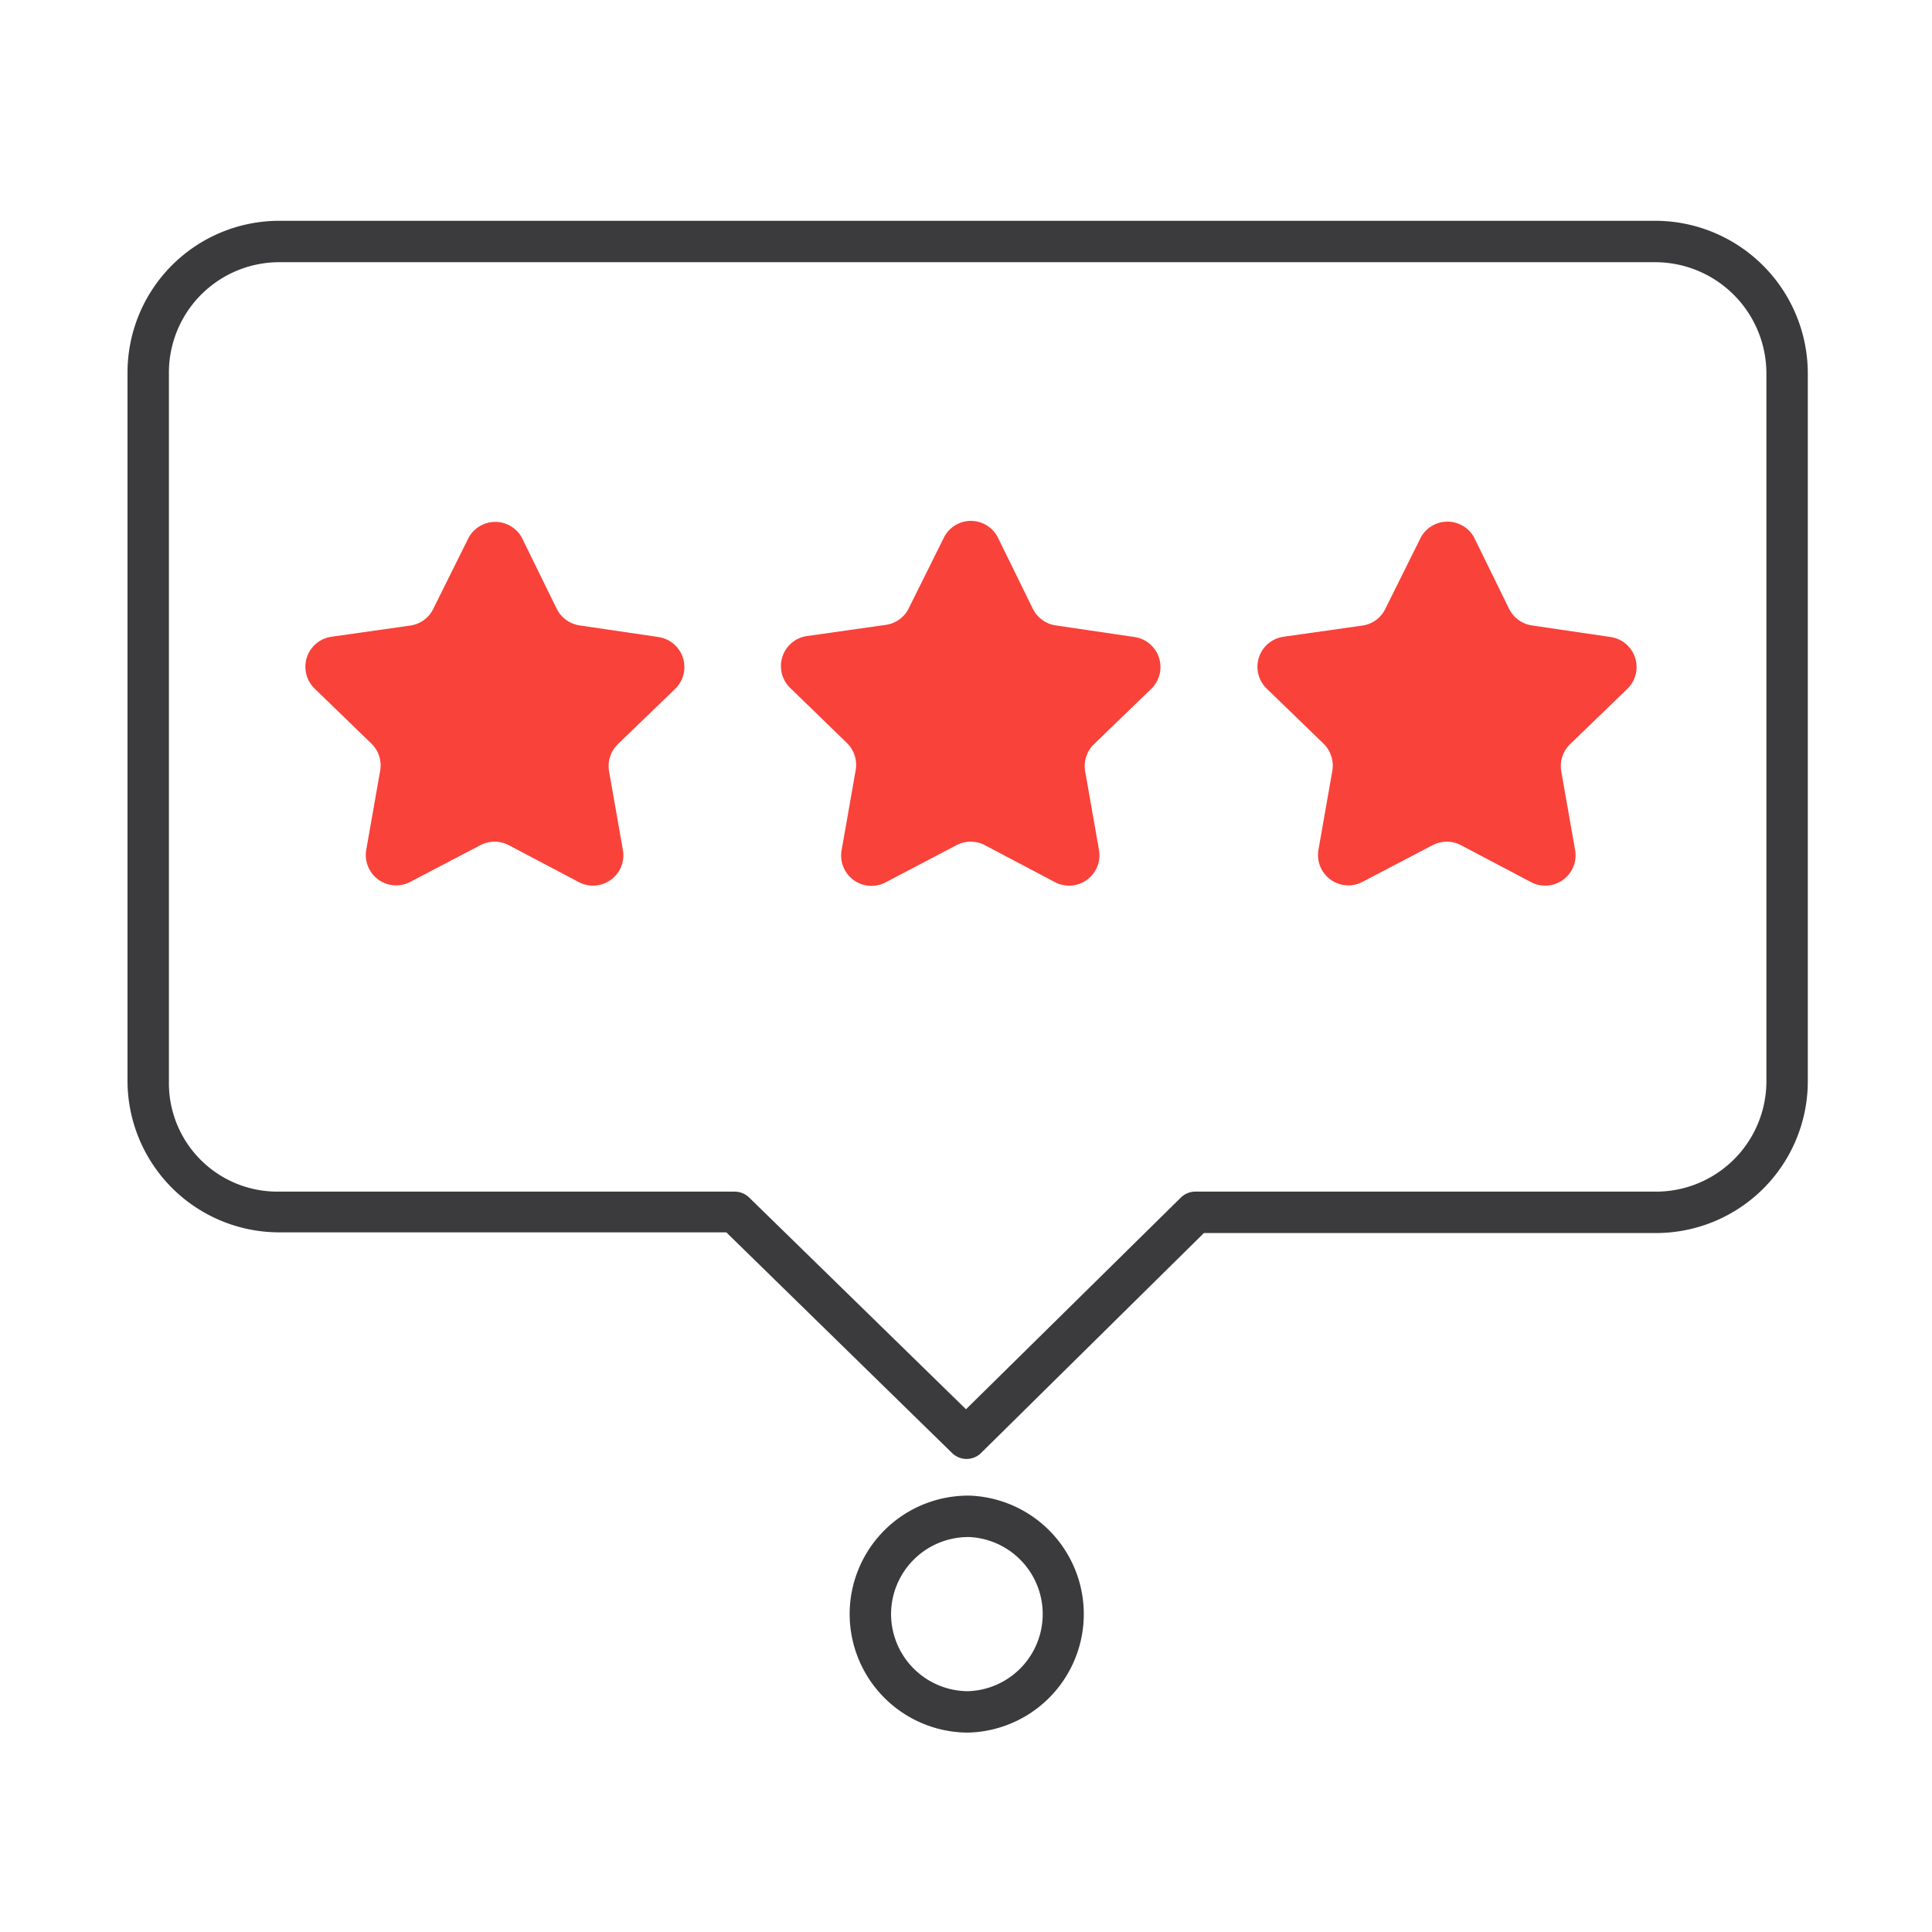
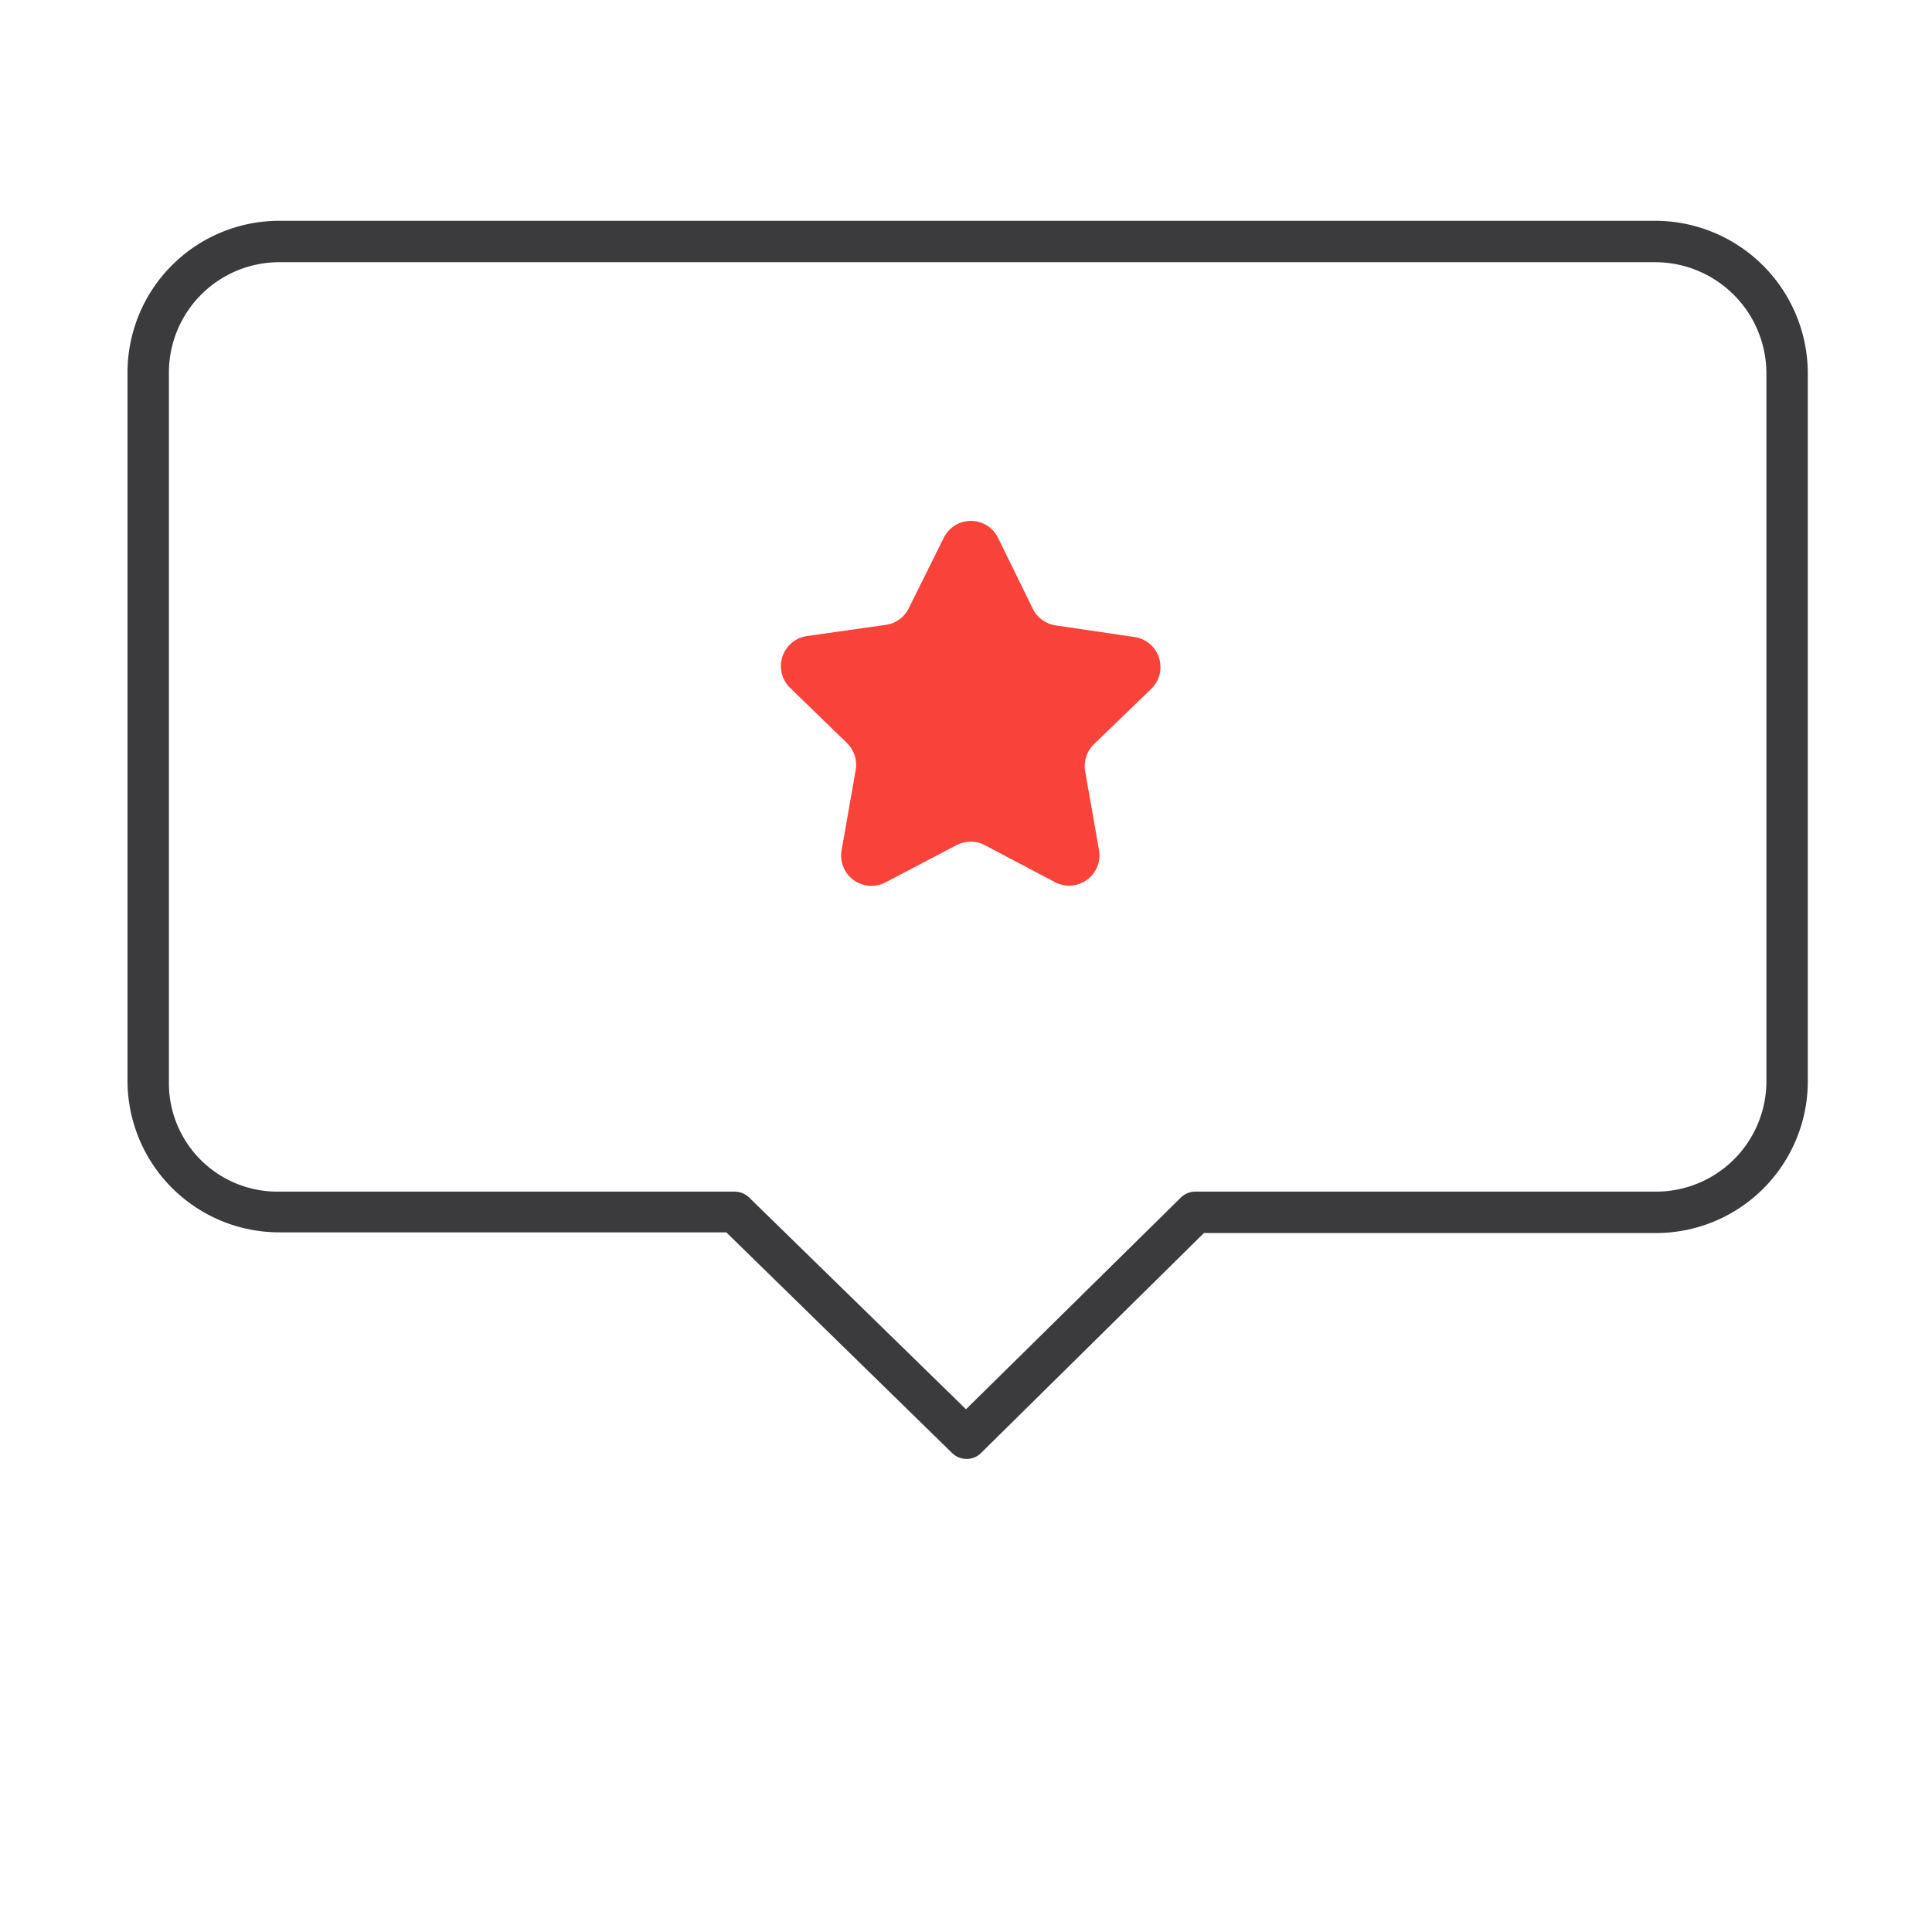
<svg xmlns="http://www.w3.org/2000/svg" viewBox="0 0 140 140">
  <g>
    <path d="M70,105.72A1.51,1.51,0,0,1,69,105.3l-16.37-16H20.11A11,11,0,0,1,9.24,78.42V27A11,11,0,0,1,20.17,16h99.88A11.07,11.07,0,0,1,131,27V78.41a11,11,0,0,1-11,10.94H87.24L71.09,105.29A1.48,1.48,0,0,1,70,105.72ZM53.23,86.35a1.52,1.52,0,0,1,1.05.42L70,102.12,85.57,86.78a1.49,1.49,0,0,1,1.06-.43H120A8,8,0,0,0,128,78.42V27A8.07,8.07,0,0,0,120,19H20.18A8,8,0,0,0,12.24,27V78.41a7.86,7.86,0,0,0,7.88,7.94H53.23Z" fill="#3b3a3c" />
-     <path d="M37.8,38.93l2.54,5.18A2.22,2.22,0,0,0,42,45.32l5.71.84a2.2,2.2,0,0,1,1.21,3.76l-4.14,4a2.22,2.22,0,0,0-.64,2l1,5.69a2.2,2.2,0,0,1-3.2,2.31l-5.1-2.69a2.22,2.22,0,0,0-2,0l-5.12,2.68a2.2,2.2,0,0,1-3.18-2.33l1-5.69a2.21,2.21,0,0,0-.62-2l-4.13-4a2.2,2.2,0,0,1,1.23-3.75l5.71-.81a2.18,2.18,0,0,0,1.66-1.2l2.57-5.17A2.2,2.2,0,0,1,37.8,38.93Z" fill="#f9423a" />
    <path d="M72.3,38.93l2.54,5.18a2.22,2.22,0,0,0,1.66,1.21l5.71.84a2.2,2.2,0,0,1,1.21,3.76l-4.14,4a2.22,2.22,0,0,0-.64,2l1,5.69a2.2,2.2,0,0,1-3.2,2.31l-5.1-2.69a2.22,2.22,0,0,0-2,0l-5.11,2.68A2.2,2.2,0,0,1,61,61.53l1-5.69a2.21,2.21,0,0,0-.63-2l-4.12-4a2.2,2.2,0,0,1,1.23-3.75l5.71-.81a2.18,2.18,0,0,0,1.66-1.2l2.57-5.17A2.19,2.19,0,0,1,72.3,38.93Z" fill="#f9423a" />
-     <path d="M106.81,38.93l2.54,5.18A2.22,2.22,0,0,0,111,45.32l5.71.84a2.2,2.2,0,0,1,1.21,3.76l-4.14,4a2.22,2.22,0,0,0-.64,2l1,5.69a2.2,2.2,0,0,1-3.2,2.31l-5.1-2.69a2.22,2.22,0,0,0-2,0l-5.12,2.68a2.2,2.2,0,0,1-3.18-2.33l1-5.69a2.24,2.24,0,0,0-.63-2l-4.13-4a2.2,2.2,0,0,1,1.23-3.75l5.72-.81a2.18,2.18,0,0,0,1.65-1.2l2.57-5.17A2.2,2.2,0,0,1,106.81,38.93Z" fill="#f9423a" />
-     <path d="M70.15,125.55H70a8.6,8.6,0,0,1-8.43-8.74,8.59,8.59,0,0,1,8.73-8.43,8.59,8.59,0,0,1-.14,17.17Zm0-14.17a5.6,5.6,0,0,0-5.58,5.49,5.6,5.6,0,0,0,5.49,5.68h.09a5.59,5.59,0,0,0,.1-11.17Z" fill="#3b3a3c" />
  </g>
</svg>